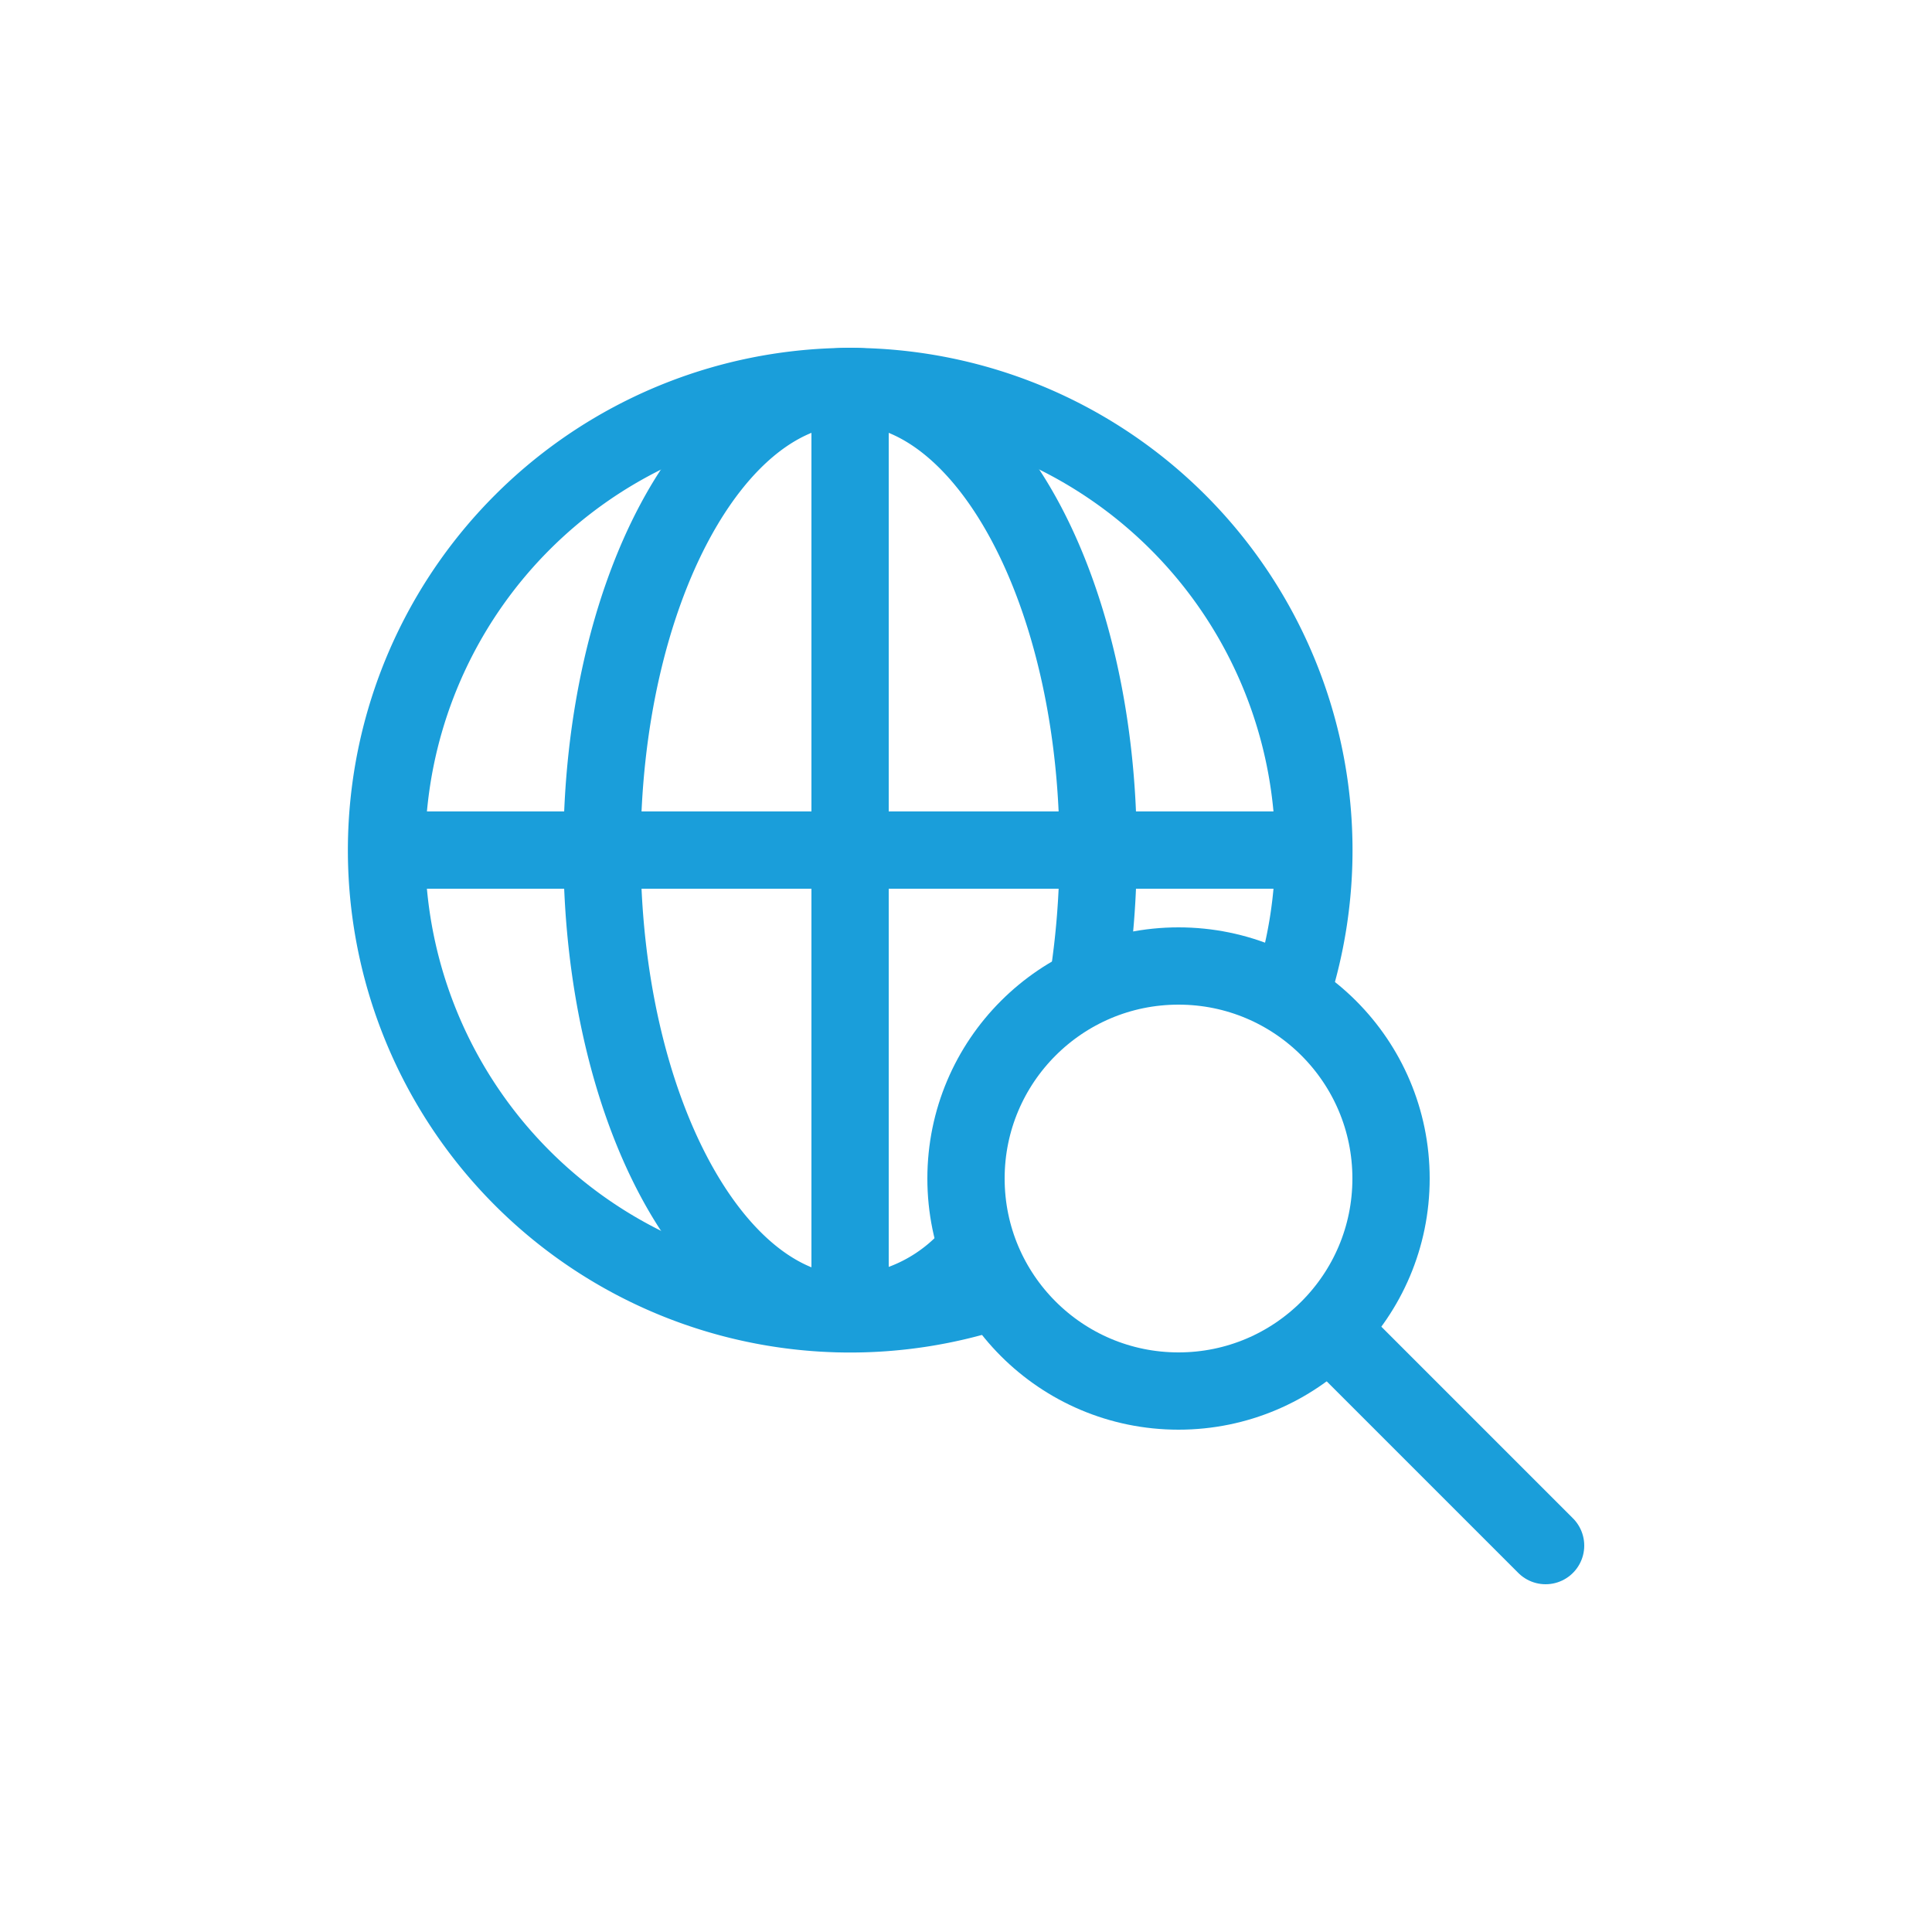
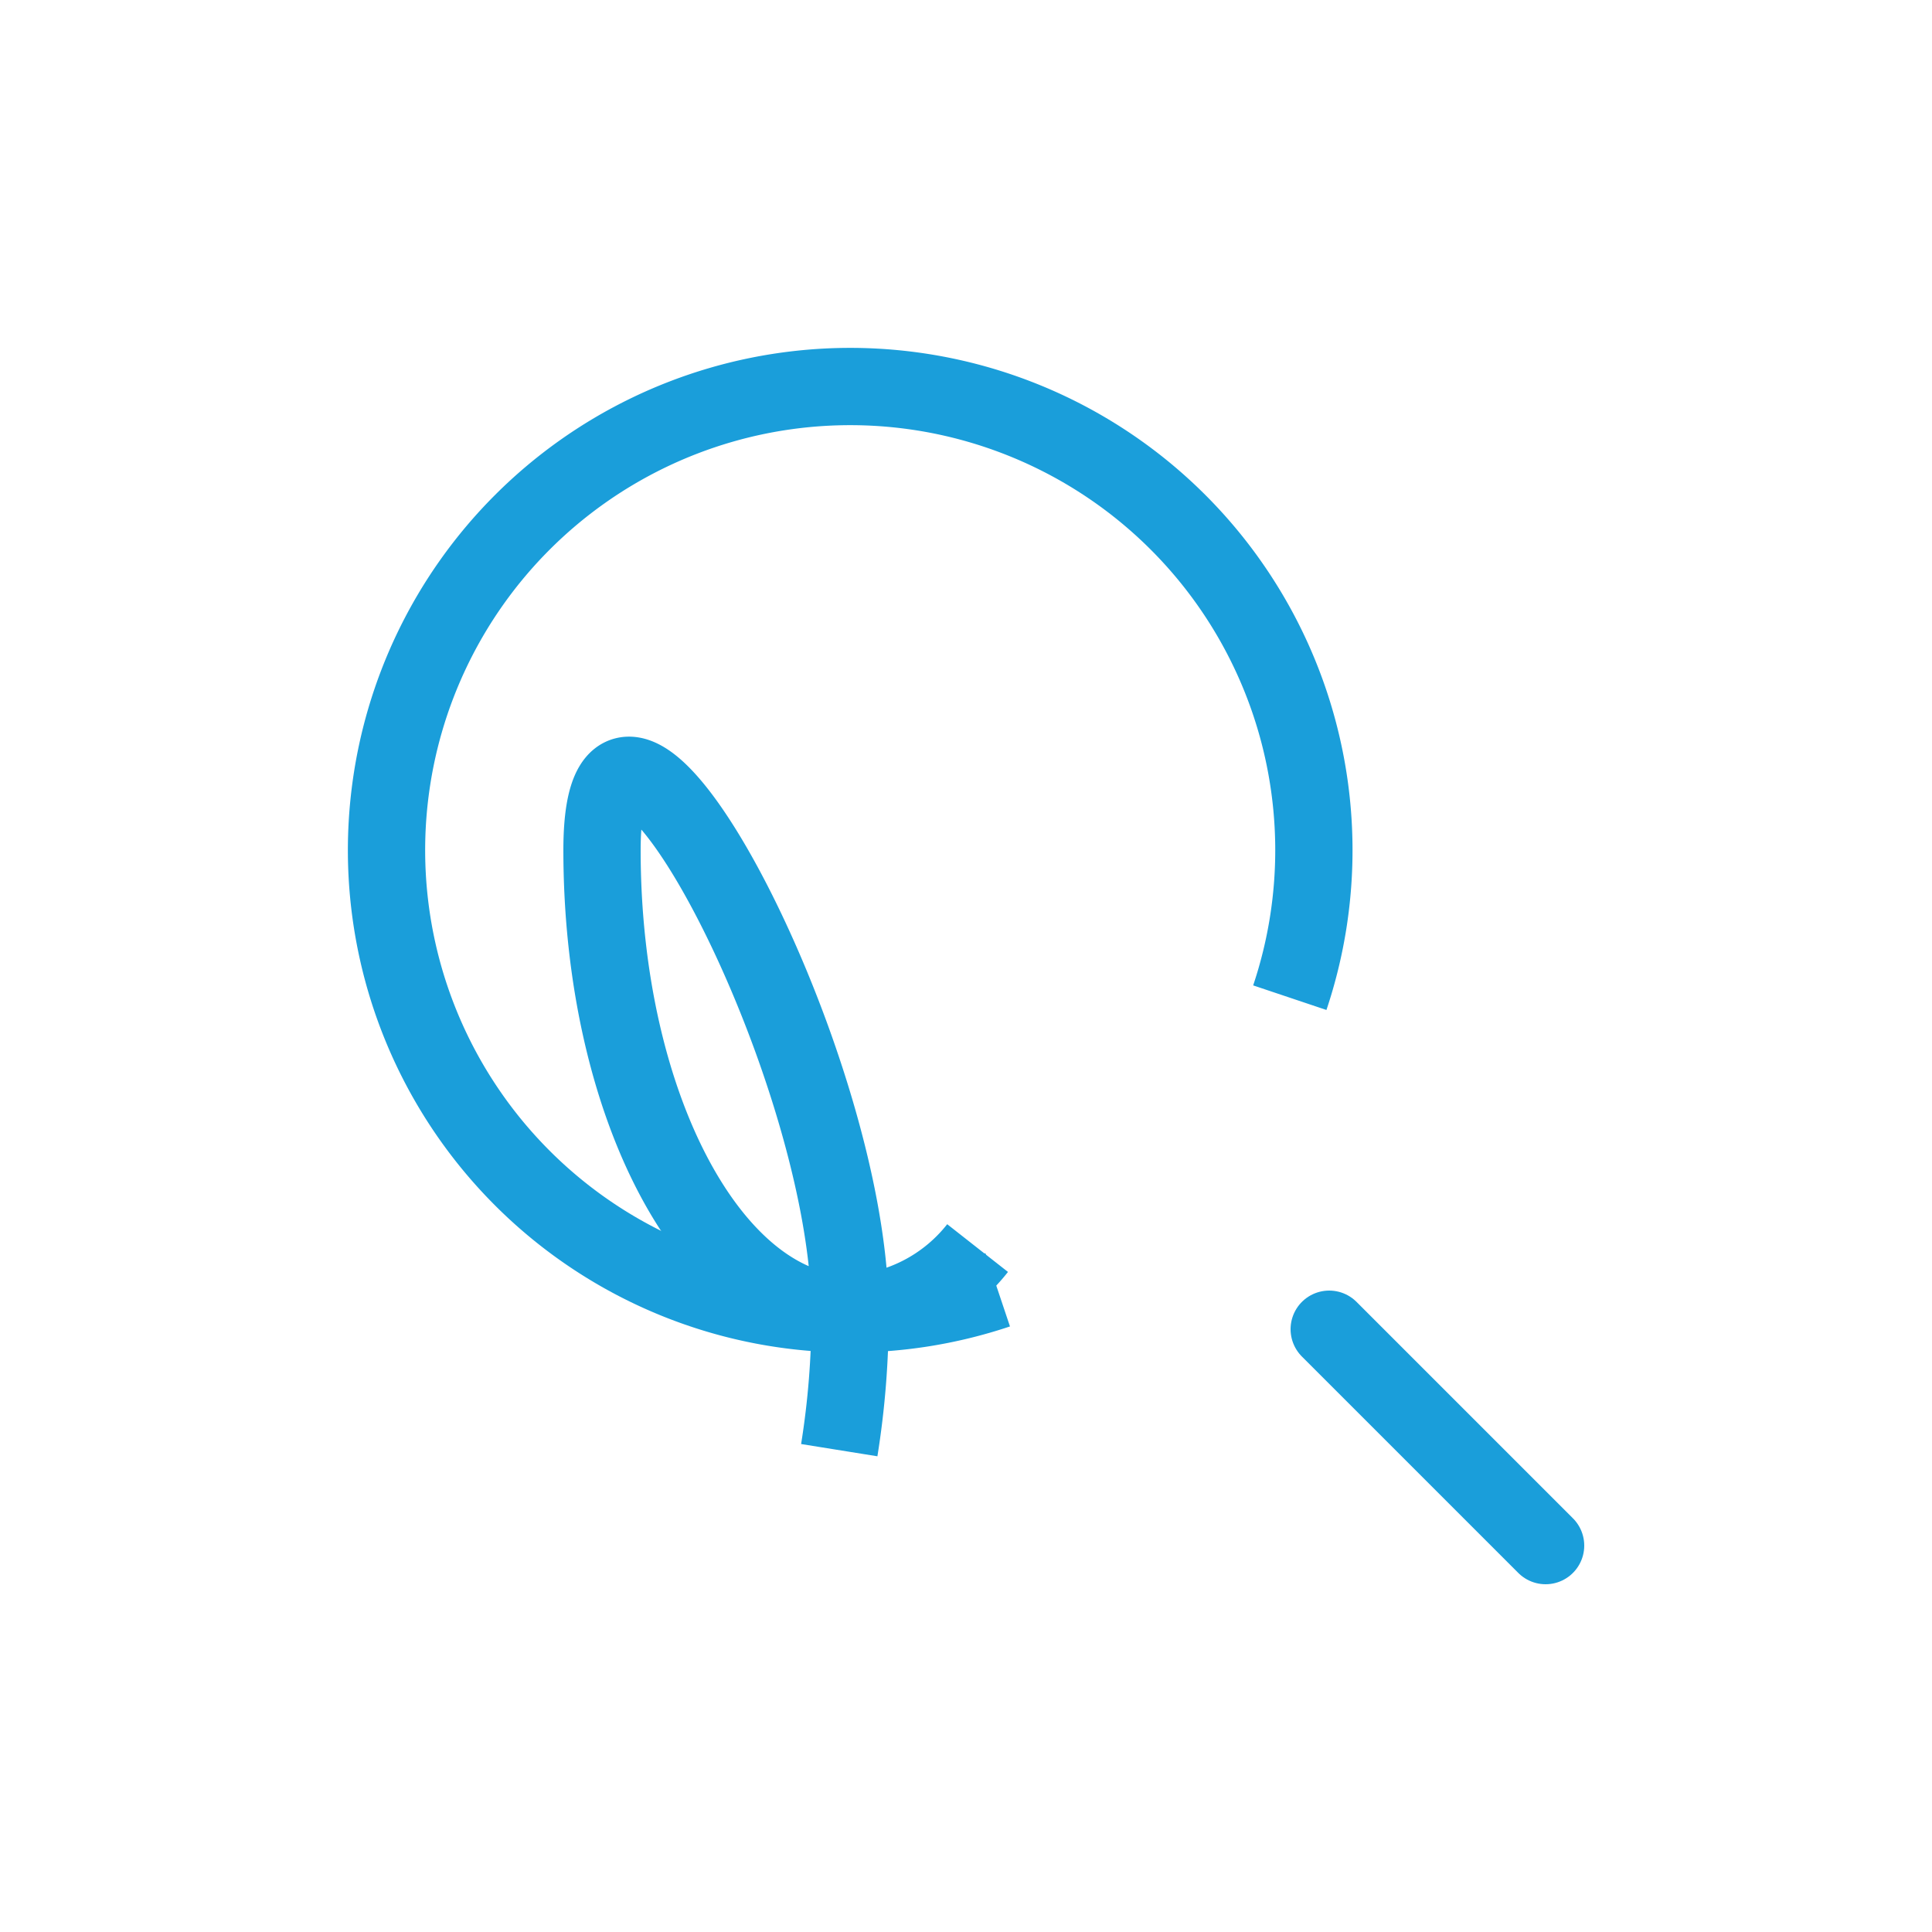
<svg xmlns="http://www.w3.org/2000/svg" id="Capa_1" data-name="Capa 1" width="50" height="50" viewBox="0 0 50 50">
  <defs>
    <style>.cls-1,.cls-2{fill:none;stroke:#1a9eda;stroke-width:2px;}.cls-1{stroke-linecap:round;stroke-linejoin:round;}.cls-2{stroke-miterlimit:10;}</style>
  </defs>
-   <circle class="cls-1" cx="30.5" cy="30.5" r="5.5" />
  <line class="cls-1" x1="34.4" y1="34.4" x2="40" y2="40" />
  <path class="cls-2" d="M25.82,33.38a12,12,0,1,1,7.56-7.56" />
-   <path class="cls-2" d="M25.3,32.3A4.46,4.46,0,0,1,22,34c-3.55,0-6.42-5.37-6.42-12S18.45,10,22,10s6.42,5.37,6.42,12a22.15,22.15,0,0,1-.28,3.53" />
-   <line class="cls-2" x1="10" y1="22" x2="34" y2="22" />
-   <line class="cls-2" x1="22" y1="10" x2="22" y2="34" />
+   <path class="cls-2" d="M25.3,32.3A4.46,4.46,0,0,1,22,34c-3.55,0-6.42-5.37-6.42-12s6.42,5.37,6.42,12a22.15,22.15,0,0,1-.28,3.53" />
</svg>